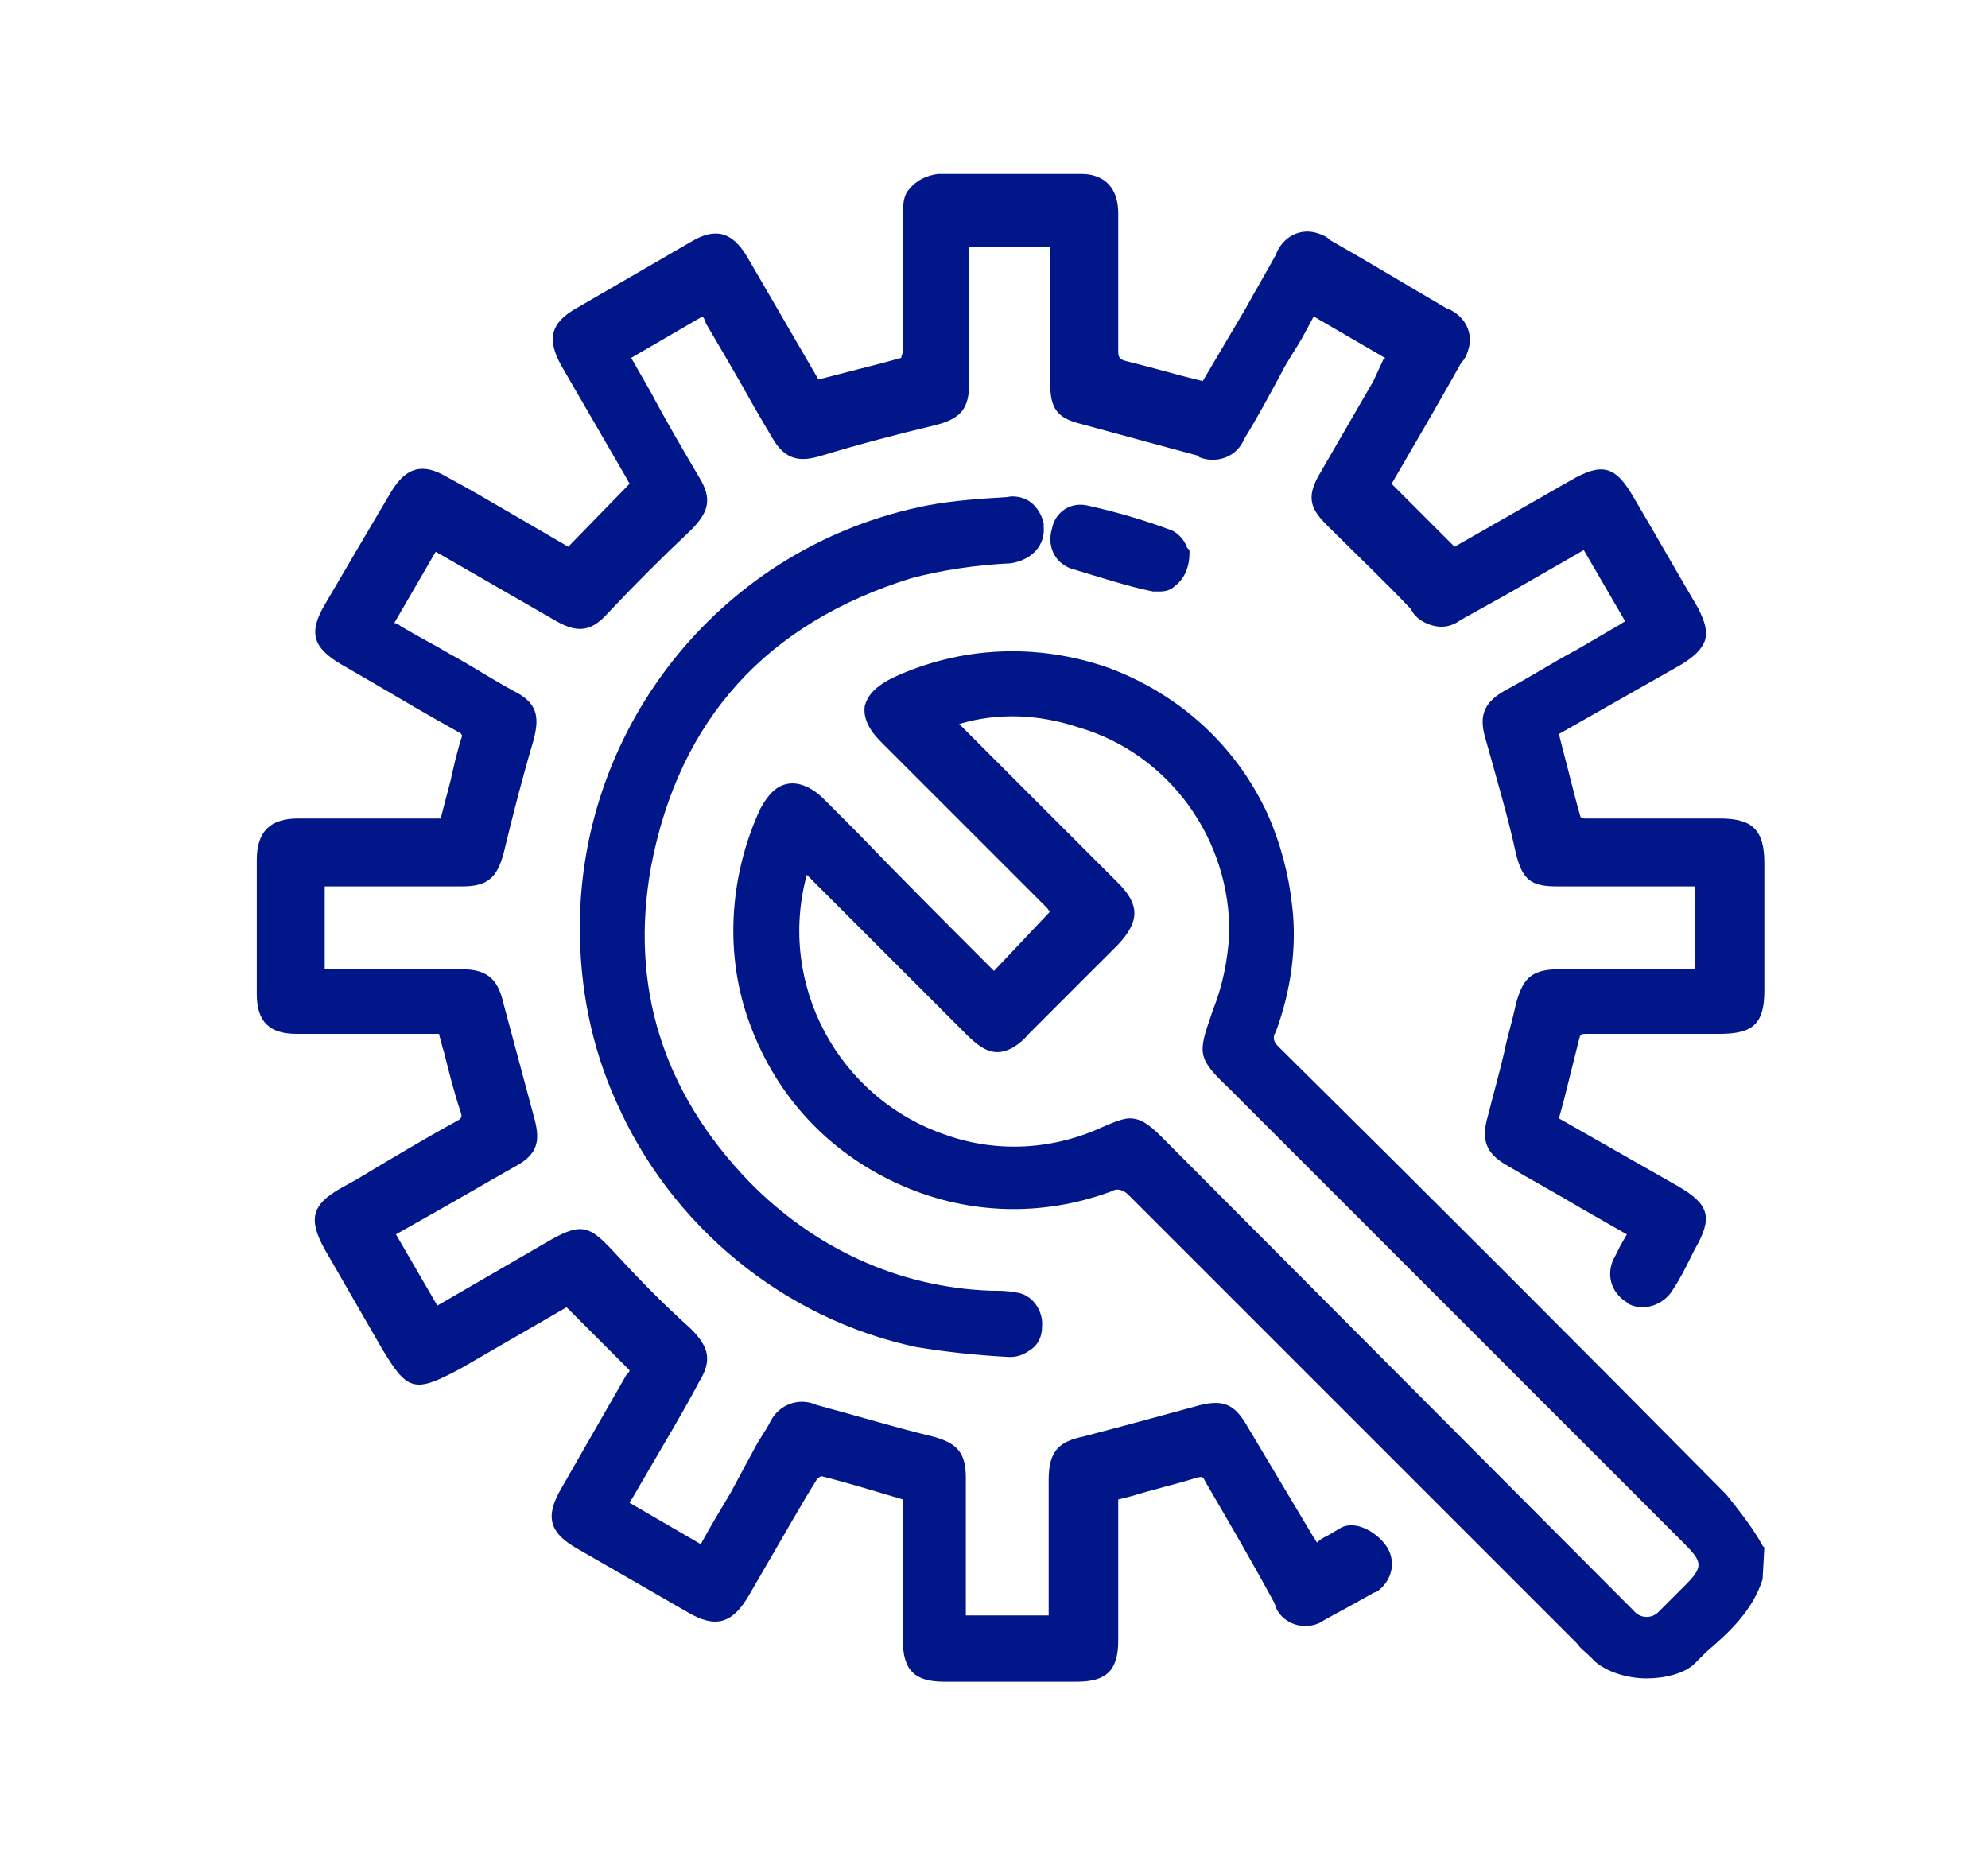
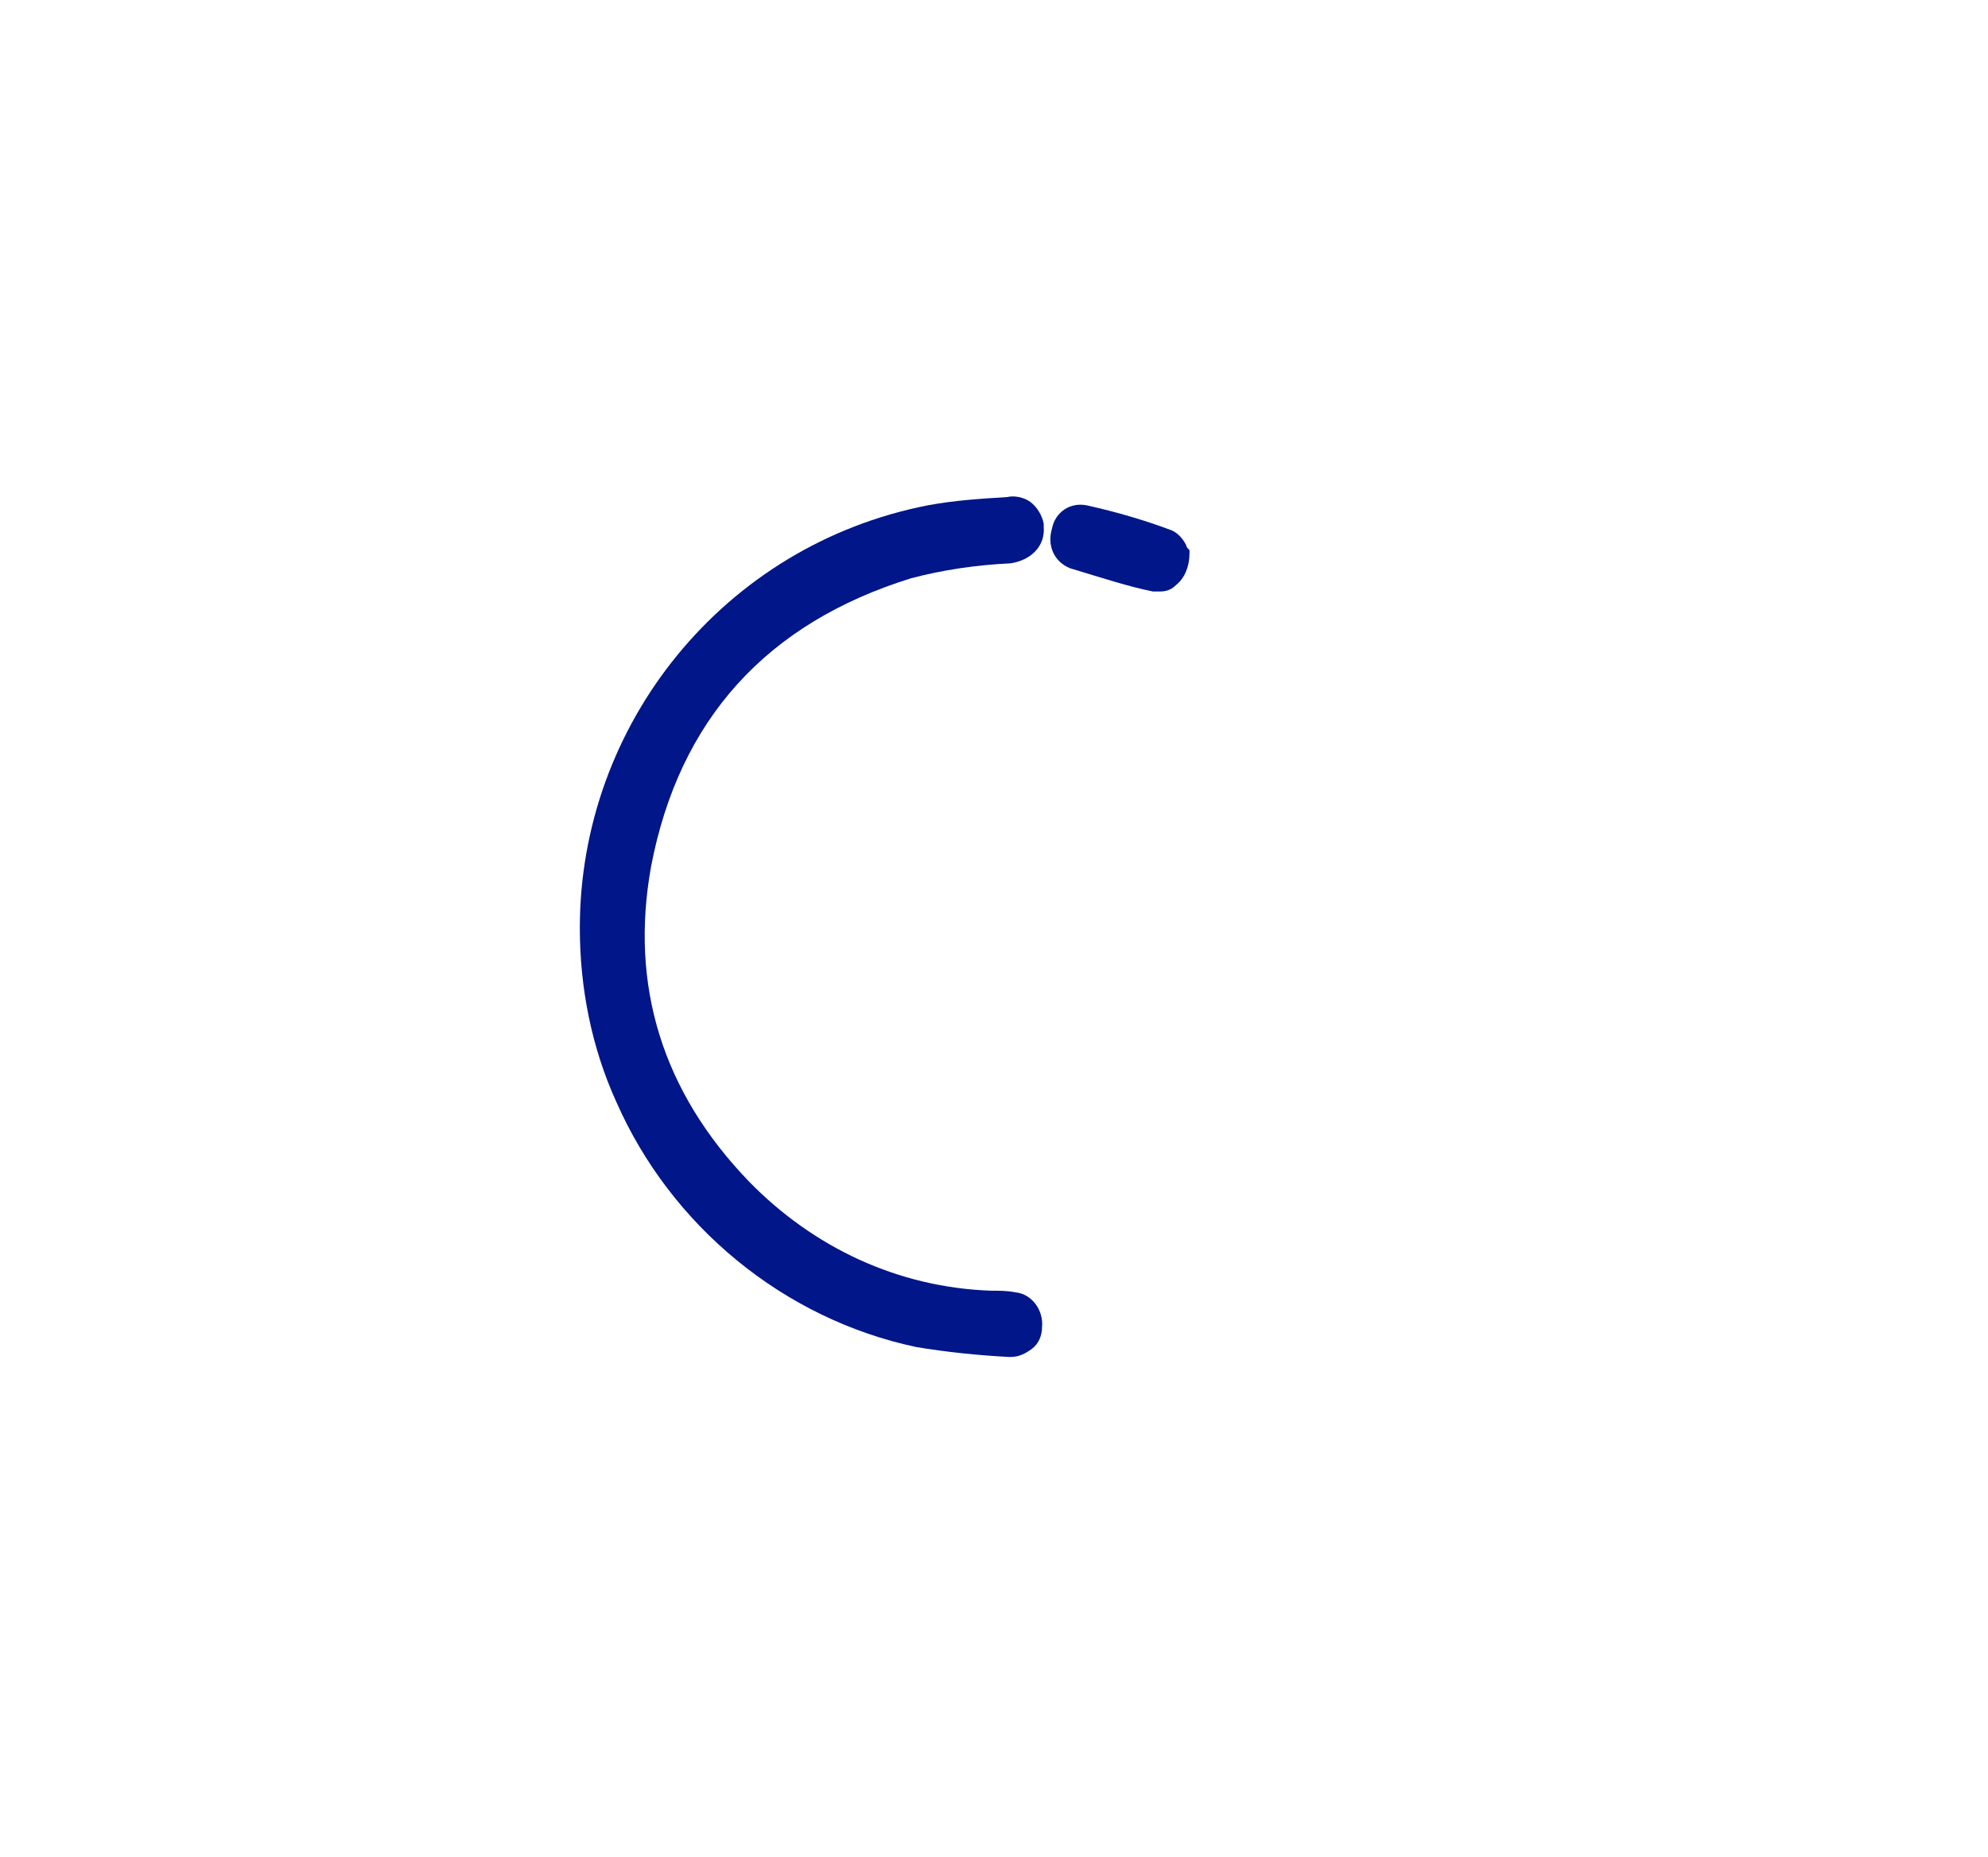
<svg xmlns="http://www.w3.org/2000/svg" version="1.1" id="Capa_1" x="0px" y="0px" viewBox="0 0 120 112.1" style="enable-background:new 0 0 120 112.1;" xml:space="preserve">
  <style type="text/css">
	.st0{fill:#001689;}
</style>
  <g>
-     <path class="st0" d="M106.5,93.4l-0.1-0.1c-0.6-1.1-1.4-2.1-2.2-3.1c-8.9-9-18-18.1-27.1-27.1c-0.2-0.2-0.3-0.5-0.1-0.8   c0.9-2.4,1.3-5.1,1-7.6c-0.2-1.9-0.7-3.8-1.5-5.6c-1.9-4.1-5.3-7.2-9.6-8.8c-4.3-1.5-8.9-1.3-13,0.6c-1,0.5-1.5,1-1.7,1.7   c-0.1,0.7,0.2,1.4,1,2.2l10,10c0.1,0.1,0.1,0.2,0.2,0.2L60,58.6c-0.1-0.1-0.2-0.2-0.3-0.3c-2.7-2.7-5.4-5.4-8-8.1l-2-2   c-0.7-0.7-1.5-1-2.1-0.9c-0.7,0.1-1.2,0.6-1.7,1.5c-1.9,4.1-2.2,8.9-0.6,13.1c1.6,4.3,4.7,7.6,8.8,9.5c4.1,1.9,8.7,2.1,13,0.5   c0.3-0.2,0.7-0.1,1,0.2c9.1,9.1,18.2,18.2,27.1,27.1c0.2,0.3,0.5,0.5,0.8,0.8l0.3,0.3c0.7,0.6,1.9,1,3.1,1c1.1,0,2.3-0.3,2.9-0.9   c0.2-0.2,0.5-0.5,0.7-0.7c1.4-1.2,2.8-2.5,3.4-4.4l0-0.1L106.5,93.4z M62.1,62.4l5.4-5.4c1.3-1.4,1.3-2.4,0-3.7L58,43.8l-0.1-0.1   c2.3-0.7,4.8-0.6,7.2,0.2c5.5,1.6,9.2,6.8,9.1,12.5c-0.1,1.6-0.4,3.1-1,4.6l-0.1,0.3c-0.8,2.3-0.8,2.6,1.1,4.4   c9.2,9.2,18.3,18.3,27.5,27.5c1.1,1.1,1.1,1.4,0,2.5c-0.2,0.2-0.4,0.4-0.6,0.6c-0.3,0.3-0.6,0.6-0.9,0.9l-0.1,0.1   c-0.4,0.4-1.1,0.4-1.5-0.1c-0.2-0.2-0.4-0.4-0.6-0.6l-27.9-28c-0.8-0.8-1.3-1.1-1.9-1.1c-0.4,0-0.9,0.2-1.6,0.5   c-3,1.4-6.4,1.6-9.5,0.5c-6.5-2.2-10.2-9.1-8.4-15.7l9.6,9.6c0.6,0.6,1.2,1.1,1.9,1.1c0,0,0,0,0,0C60.9,63.5,61.6,63,62.1,62.4z" />
-     <path class="st0" d="M80.8,92.3c-0.2,0.1-0.5,0.3-0.7,0.4c-0.2,0.1-0.4,0.2-0.6,0.4c-0.1-0.1-0.1-0.2-0.2-0.3l-4-6.7   c-0.8-1.4-1.5-1.7-3.2-1.2c-2.2,0.6-4.4,1.2-6.7,1.8c-1.4,0.3-2.1,0.8-2.1,2.6v8.2h-5v-8.3c0-1.5-0.5-2.1-2-2.5   c-2.1-0.5-4.4-1.2-7-1.9c-1.1-0.5-2.3,0-2.8,1c-0.3,0.6-0.7,1.1-1,1.7c-0.2,0.4-0.5,0.9-0.7,1.3l-0.7,1.3c-0.6,1-1.2,2-1.8,3.1   L38,90.7c0.1-0.2,0.2-0.3,0.3-0.5l0.7-1.2c1.1-1.9,2.2-3.7,3.2-5.6c0.8-1.3,0.6-2.1-0.5-3.2c-2-1.8-3.4-3.3-4.7-4.7   c-1.4-1.5-1.9-1.7-3.7-0.7l-6.9,4l-2.5-4.3l2.3-1.3c1.6-0.9,3.3-1.9,4.9-2.8c1.5-0.8,1.5-1.7,1.1-3.1c-0.6-2.2-1.2-4.5-1.8-6.7   c-0.3-1.3-0.8-2.1-2.5-2.1h-8.3v-5h8.3c1.5,0,2.1-0.5,2.5-2c0.6-2.5,1.2-4.8,1.8-6.8c0.4-1.5,0.2-2.3-1.2-3   c-1.3-0.7-2.5-1.5-3.8-2.2c-1-0.6-2-1.1-3-1.7c-0.1-0.1-0.3-0.2-0.4-0.2l2.5-4.3l7.3,4.2c1.4,0.8,2.2,0.5,3.1-0.5   c1.6-1.7,3.3-3.4,5-5c1.1-1.1,1.3-1.9,0.5-3.2c-1-1.7-2-3.4-2.9-5.1l-1.2-2.1l4.3-2.5c0.1,0.1,0.2,0.3,0.2,0.4c1,1.7,2,3.4,3,5.2   l1,1.7c0.8,1.4,1.7,1.5,3,1.1c2.3-0.7,4.6-1.3,6.7-1.8c1.7-0.4,2.2-1,2.2-2.6v-8.2h4.9v8.4c0,1.6,0.7,2,1.9,2.3   c2.2,0.6,4.4,1.2,7,1.9l0.1,0.1c0.5,0.2,1.1,0.2,1.6,0c0.5-0.2,0.9-0.6,1.1-1.1c0.8-1.3,1.5-2.6,2.2-3.9c0.4-0.8,0.9-1.5,1.3-2.2   l0.7-1.3l4.3,2.5c0,0,0,0.1-0.1,0.1L82.9,23c-1.1,1.9-2.2,3.8-3.3,5.7c-0.8,1.4-0.4,2.1,0.5,3c1.7,1.7,3.5,3.4,5.1,5.1   c0,0.1,0.1,0.1,0.1,0.2c0.3,0.4,0.8,0.7,1.4,0.8c0.6,0.1,1.1-0.1,1.5-0.4c0.9-0.5,1.8-1,2.7-1.5l4.7-2.7l2.5,4.3   c-0.2,0.1-0.3,0.2-0.5,0.3l-2.4,1.4c-1.5,0.8-2.9,1.7-4.4,2.5c-1.4,0.8-1.5,1.7-1.1,3c0.7,2.5,1.4,4.9,1.8,6.8c0.4,1.6,0.9,2,2.5,2   h8.3v5h-8.2c-1.8,0-2.2,0.7-2.6,2.1c-0.2,1-0.5,1.9-0.7,2.9c-0.3,1.3-0.7,2.7-1,3.9c-0.4,1.4-0.1,2.2,1.1,2.9   c1.5,0.9,3,1.7,4.5,2.6l2.8,1.6l-0.4,0.7c-0.1,0.2-0.2,0.4-0.3,0.6c-0.6,1-0.3,2.2,0.7,2.8l0.1,0.1c1,0.5,2.2,0,2.7-0.9   c0.4-0.6,0.7-1.2,1-1.8l0.3-0.6c1.1-1.9,0.9-2.7-1-3.8l-7.2-4.1l0.3-1.1c0.3-1.2,0.6-2.4,0.9-3.6c0.1-0.4,0.1-0.4,0.5-0.4h8   c2,0,2.7-0.6,2.7-2.6v-7.7c0-2-0.7-2.7-2.7-2.7h-8.1c-0.1,0-0.2,0-0.3-0.1c-0.4-1.4-0.7-2.7-1.1-4.2l-0.2-0.8l7.4-4.2   c0.8-0.5,1.2-0.9,1.4-1.4c0.2-0.6,0-1.2-0.4-2c-1.3-2.2-2.6-4.5-3.9-6.7c-1.1-1.9-1.9-2.1-3.8-1l-7,4l-3.8-3.8   c1.4-2.4,2.8-4.8,4.2-7.3c0.2-0.2,0.3-0.4,0.4-0.7c0.4-1.1-0.2-2.2-1.3-2.6c-2.4-1.4-4.7-2.8-7-4.1c-0.2-0.2-0.4-0.3-0.7-0.4   c-1.1-0.4-2.2,0.2-2.6,1.3c-0.6,1.1-1.2,2.1-1.8,3.2L72.6,23c-0.4-0.1-0.8-0.2-1.2-0.3c-1.1-0.3-2.2-0.6-3.4-0.9   c-0.4-0.1-0.5-0.2-0.5-0.6v-8.3c0-1.9-1.2-2.4-2.2-2.4c-1,0-1.9,0-2.9,0c-1.9,0-3.8,0-5.8,0c-0.7,0.1-1.3,0.4-1.7,0.9   c-0.4,0.4-0.4,1.1-0.4,1.6v8.2c0,0.1-0.1,0.3-0.1,0.4c-1.4,0.4-2.7,0.7-4.2,1.1l-0.8,0.2l-4.3-7.4c-0.9-1.5-1.9-1.8-3.4-0.9l-6.9,4   c-1.6,0.9-1.8,1.9-0.9,3.5l4,6.9c0,0.1,0.1,0.1,0.1,0.2l-3.7,3.8c-1.2-0.7-2.4-1.4-3.6-2.1c-1.2-0.7-2.4-1.4-3.7-2.1   c-1.5-0.9-2.5-0.6-3.4,0.9c-1.3,2.2-2.6,4.4-4,6.8c-1,1.7-0.7,2.6,1,3.6l1.9,1.1c1.7,1,3.4,2,5.2,3c0.1,0,0.2,0.2,0.2,0.2   c-0.3,0.9-0.5,1.8-0.7,2.7c-0.2,0.8-0.4,1.5-0.6,2.3H18c-1.7,0-2.5,0.8-2.5,2.5V60c0,1.7,0.8,2.4,2.4,2.4h8.6   c0.1,0.4,0.2,0.8,0.3,1.1c0.3,1.2,0.6,2.4,1,3.6c0.1,0.3,0.1,0.4-0.3,0.6c-2,1.1-4,2.3-6,3.5l-0.9,0.5c-1.8,1-2,1.9-1,3.7l3.4,5.9   c1.6,2.7,2,2.8,4.8,1.3l6.4-3.7l3.8,3.8c0,0.1-0.1,0.2-0.2,0.3l-3.9,6.8c-1,1.7-0.8,2.7,1,3.7l6.6,3.8c1.7,1,2.7,0.7,3.7-1l1.1-1.9   c1-1.7,2-3.5,3-5.1c0.1-0.1,0.2-0.2,0.3-0.2c1.6,0.4,3.2,0.9,4.9,1.4v8.5c0,1.8,0.7,2.5,2.5,2.5h8c1.8,0,2.5-0.7,2.5-2.5v-8.5   l0.8-0.2c1.3-0.4,2.6-0.7,3.9-1.1c0.4-0.1,0.4-0.1,0.6,0.3c1.4,2.4,2.8,4.8,4.1,7.2c0.1,0.2,0.1,0.3,0.2,0.5   c0.3,0.5,0.8,0.8,1.3,0.9c0.5,0.1,1.1,0,1.5-0.3c0.7-0.4,1.3-0.7,2-1.1l0.9-0.5c0.1-0.1,0.3-0.1,0.4-0.2c0.9-0.7,1.1-1.9,0.4-2.8   S81.6,91.7,80.8,92.3z M38.6,82.6L38.6,82.6L38.6,82.6L38.6,82.6z M72.7,26.9L72.7,26.9L72.7,26.9L72.7,26.9z" />
    <path class="st0" d="M55,34.9c1.9-0.5,3.9-0.8,6-0.9c1.3-0.2,2.1-1.1,2-2.2c0-0.1,0-0.1,0-0.2c-0.1-0.5-0.4-1-0.8-1.3   s-1-0.4-1.4-0.3c-1.6,0.1-3.2,0.2-4.8,0.5C43.7,32.9,35,43.7,35,56c0,3.6,0.7,7.2,2.2,10.5c3.3,7.5,10.1,13.1,18.1,14.8   c1.8,0.3,3.7,0.5,5.6,0.6c0,0,0.1,0,0.1,0c0.5,0,0.9-0.2,1.3-0.5c0.4-0.3,0.6-0.8,0.6-1.3c0.1-1-0.6-2-1.6-2.1   c-0.5-0.1-1-0.1-1.5-0.1c-5.6-0.2-10.7-2.6-14.6-6.6c-5.2-5.4-7.2-11.8-5.9-19C41,43.4,46.3,37.6,55,34.9z" />
    <path class="st0" d="M70.7,32c-1.6-0.6-3.3-1.1-5.1-1.5c-1-0.2-1.9,0.4-2.1,1.4c-0.3,1,0.1,2,1.1,2.4c2,0.6,3.5,1.1,5,1.4   c0.1,0,0.3,0,0.4,0c0.4,0,0.7-0.1,1-0.4c0.5-0.4,0.8-1.1,0.8-1.9v-0.2l-0.1-0.1c0,0-0.1-0.1-0.1-0.2C71.5,32.7,71.2,32.2,70.7,32z" />
  </g>
</svg>